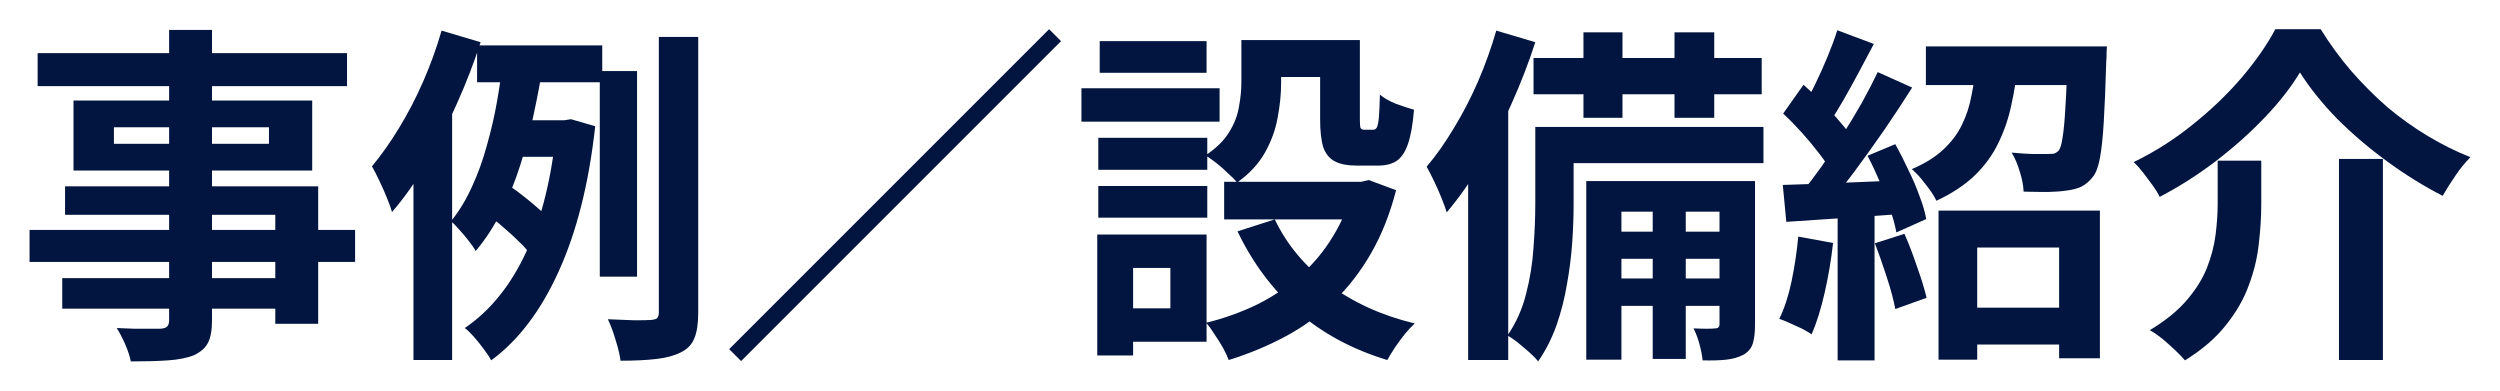
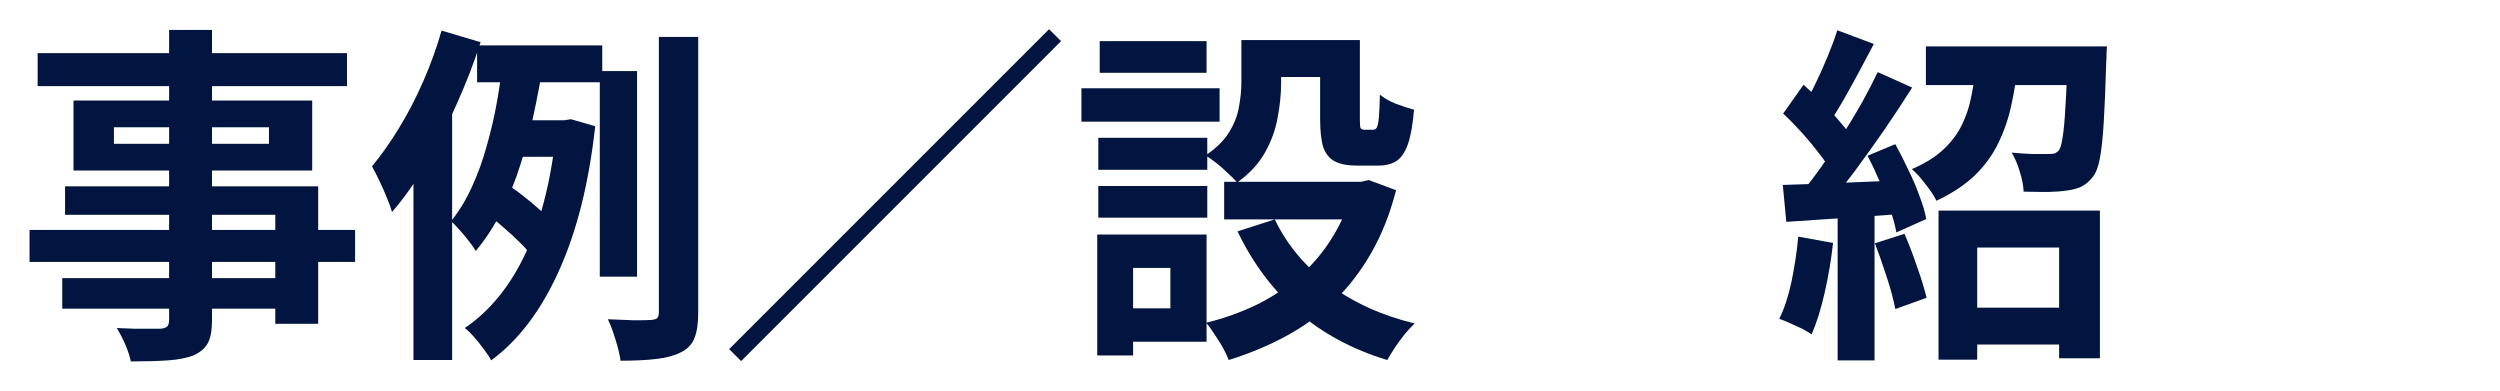
<svg xmlns="http://www.w3.org/2000/svg" width="128" height="20" viewBox="0 0 128 20" fill="none">
-   <path d="M117.757 3.709C117.301 4.465 116.701 5.233 115.957 6.013C115.213 6.793 114.379 7.537 113.455 8.245C112.543 8.941 111.583 9.553 110.575 10.081C110.491 9.901 110.371 9.703 110.215 9.487C110.059 9.271 109.897 9.055 109.729 8.839C109.561 8.623 109.399 8.443 109.243 8.299C110.311 7.783 111.313 7.147 112.249 6.391C113.197 5.635 114.037 4.831 114.769 3.979C115.501 3.115 116.077 2.287 116.497 1.495H118.819C119.287 2.251 119.809 2.965 120.385 3.637C120.973 4.309 121.591 4.927 122.239 5.491C122.899 6.043 123.589 6.535 124.309 6.967C125.029 7.399 125.755 7.759 126.487 8.047C126.211 8.323 125.953 8.641 125.713 9.001C125.473 9.349 125.257 9.691 125.065 10.027C124.105 9.535 123.157 8.947 122.221 8.263C121.285 7.579 120.427 6.847 119.647 6.067C118.879 5.275 118.249 4.489 117.757 3.709ZM119.755 8.137H122.005V18.433H119.755V8.137ZM113.545 8.227H115.777V10.459C115.777 11.095 115.735 11.767 115.651 12.475C115.579 13.171 115.411 13.873 115.147 14.581C114.895 15.289 114.505 15.973 113.977 16.633C113.461 17.293 112.759 17.899 111.871 18.451C111.739 18.295 111.565 18.115 111.349 17.911C111.145 17.719 110.929 17.527 110.701 17.335C110.473 17.155 110.263 17.011 110.071 16.903C110.851 16.435 111.475 15.931 111.943 15.391C112.411 14.851 112.759 14.299 112.987 13.735C113.215 13.159 113.365 12.589 113.437 12.025C113.509 11.461 113.545 10.921 113.545 10.405V8.227Z" fill="#011540" />
  <path d="M100.261 15.751H106.453V17.641H100.261V15.751ZM99.253 10.783H107.515V18.343H105.427V12.673H101.233V18.415H99.253V10.783ZM98.605 2.377H106.849V4.357H98.605V2.377ZM105.859 2.377H107.875C107.875 2.377 107.869 2.479 107.857 2.683C107.857 2.875 107.851 3.037 107.839 3.169C107.803 4.417 107.761 5.443 107.713 6.247C107.665 7.039 107.599 7.657 107.515 8.101C107.431 8.545 107.311 8.863 107.155 9.055C106.975 9.283 106.777 9.451 106.561 9.559C106.357 9.655 106.105 9.721 105.805 9.757C105.577 9.793 105.265 9.817 104.869 9.829C104.473 9.829 104.053 9.823 103.609 9.811C103.597 9.499 103.531 9.157 103.411 8.785C103.303 8.413 103.165 8.089 102.997 7.813C103.369 7.849 103.723 7.873 104.059 7.885C104.395 7.885 104.647 7.885 104.815 7.885C104.959 7.885 105.073 7.879 105.157 7.867C105.241 7.843 105.325 7.789 105.409 7.705C105.493 7.597 105.559 7.369 105.607 7.021C105.667 6.661 105.715 6.133 105.751 5.437C105.799 4.741 105.835 3.823 105.859 2.683V2.377ZM101.197 3.205H103.321C103.249 3.961 103.135 4.687 102.979 5.383C102.835 6.067 102.613 6.715 102.313 7.327C102.025 7.927 101.623 8.479 101.107 8.983C100.591 9.475 99.937 9.907 99.145 10.279C99.025 10.027 98.839 9.745 98.587 9.433C98.347 9.109 98.113 8.851 97.885 8.659C98.557 8.371 99.097 8.035 99.505 7.651C99.925 7.255 100.243 6.829 100.459 6.373C100.687 5.905 100.849 5.401 100.945 4.861C101.053 4.321 101.137 3.769 101.197 3.205ZM94.069 1.549L95.941 2.251C95.701 2.707 95.449 3.181 95.185 3.673C94.921 4.165 94.663 4.633 94.411 5.077C94.159 5.521 93.919 5.905 93.691 6.229L92.251 5.617C92.467 5.245 92.689 4.825 92.917 4.357C93.145 3.889 93.361 3.409 93.565 2.917C93.769 2.425 93.937 1.969 94.069 1.549ZM96.139 3.691L97.903 4.483C97.471 5.167 96.997 5.887 96.481 6.643C95.965 7.387 95.449 8.107 94.933 8.803C94.417 9.487 93.931 10.087 93.475 10.603L92.215 9.901C92.551 9.493 92.899 9.037 93.259 8.533C93.619 8.017 93.973 7.483 94.321 6.931C94.681 6.367 95.017 5.809 95.329 5.257C95.641 4.693 95.911 4.171 96.139 3.691ZM91.297 5.815L92.341 4.339C92.653 4.615 92.971 4.921 93.295 5.257C93.631 5.581 93.937 5.911 94.213 6.247C94.501 6.571 94.717 6.865 94.861 7.129L93.763 8.803C93.619 8.515 93.409 8.197 93.133 7.849C92.869 7.501 92.575 7.147 92.251 6.787C91.927 6.427 91.609 6.103 91.297 5.815ZM95.617 7.975L97.039 7.381C97.267 7.789 97.489 8.227 97.705 8.695C97.933 9.151 98.125 9.601 98.281 10.045C98.449 10.477 98.563 10.867 98.623 11.215L97.093 11.899C97.033 11.551 96.925 11.155 96.769 10.711C96.625 10.255 96.451 9.787 96.247 9.307C96.043 8.827 95.833 8.383 95.617 7.975ZM91.279 9.469C92.107 9.445 93.097 9.409 94.249 9.361C95.401 9.313 96.571 9.265 97.759 9.217L97.741 10.927C96.625 11.011 95.515 11.089 94.411 11.161C93.319 11.233 92.335 11.299 91.459 11.359L91.279 9.469ZM95.995 12.457L97.507 11.971C97.735 12.487 97.951 13.051 98.155 13.663C98.371 14.263 98.533 14.791 98.641 15.247L97.039 15.823C96.955 15.367 96.811 14.827 96.607 14.203C96.403 13.567 96.199 12.985 95.995 12.457ZM92.071 12.115L93.853 12.439C93.757 13.303 93.613 14.155 93.421 14.995C93.229 15.835 93.007 16.543 92.755 17.119C92.635 17.035 92.473 16.939 92.269 16.831C92.065 16.735 91.855 16.639 91.639 16.543C91.435 16.447 91.255 16.375 91.099 16.327C91.363 15.787 91.573 15.145 91.729 14.401C91.885 13.645 91.999 12.883 92.071 12.115ZM94.087 10.423H95.977V18.451H94.087V10.423Z" fill="#011540" />
-   <path d="M81.073 1.657H83.071V6.031H81.073V1.657ZM85.735 1.657H87.769V6.031H85.735V1.657ZM84.619 9.901H86.311V18.379H84.619V9.901ZM78.517 2.971H90.199V4.825H78.517V2.971ZM82.297 11.863H88.669V13.249H82.297V11.863ZM82.297 14.257H88.669V15.661H82.297V14.257ZM79.489 6.499H90.289V8.353H79.489V6.499ZM78.607 6.499H80.569V10.477C80.569 11.077 80.545 11.725 80.497 12.421C80.449 13.117 80.359 13.831 80.227 14.563C80.107 15.283 79.927 15.985 79.687 16.669C79.447 17.341 79.135 17.953 78.751 18.505C78.655 18.373 78.505 18.217 78.301 18.037C78.109 17.869 77.911 17.701 77.707 17.533C77.503 17.377 77.329 17.257 77.185 17.173C77.629 16.525 77.947 15.811 78.139 15.031C78.343 14.239 78.469 13.447 78.517 12.655C78.577 11.863 78.607 11.131 78.607 10.459V6.499ZM81.217 9.271H88.885V10.837H83.017V18.415H81.217V9.271ZM88.039 9.271H89.857V16.615C89.857 17.011 89.821 17.329 89.749 17.569C89.677 17.821 89.515 18.019 89.263 18.163C89.011 18.295 88.717 18.379 88.381 18.415C88.045 18.451 87.643 18.463 87.175 18.451C87.151 18.211 87.097 17.935 87.013 17.623C86.929 17.311 86.827 17.041 86.707 16.813C86.959 16.825 87.187 16.831 87.391 16.831C87.595 16.831 87.739 16.825 87.823 16.813C87.967 16.813 88.039 16.741 88.039 16.597V9.271ZM76.609 1.567L78.607 2.161C78.271 3.205 77.863 4.261 77.383 5.329C76.915 6.397 76.399 7.411 75.835 8.371C75.271 9.319 74.683 10.153 74.071 10.873C74.023 10.705 73.939 10.471 73.819 10.171C73.699 9.871 73.567 9.571 73.423 9.271C73.279 8.971 73.153 8.725 73.045 8.533C73.525 7.969 73.987 7.315 74.431 6.571C74.887 5.827 75.301 5.029 75.673 4.177C76.045 3.313 76.357 2.443 76.609 1.567ZM75.169 6.517L77.167 4.519L77.221 4.555V18.433H75.169V6.517Z" fill="#011540" />
  <path d="M63.559 2.053H65.593V4.249C65.593 4.813 65.533 5.407 65.413 6.031C65.305 6.643 65.089 7.237 64.765 7.813C64.441 8.389 63.967 8.899 63.343 9.343C63.235 9.211 63.079 9.055 62.875 8.875C62.683 8.683 62.479 8.503 62.263 8.335C62.047 8.167 61.867 8.041 61.723 7.957C62.275 7.585 62.677 7.189 62.929 6.769C63.193 6.349 63.361 5.917 63.433 5.473C63.517 5.029 63.559 4.609 63.559 4.213V2.053ZM67.591 2.053H69.625V6.103C69.625 6.343 69.637 6.493 69.661 6.553C69.697 6.613 69.763 6.643 69.859 6.643C69.883 6.643 69.925 6.643 69.985 6.643C70.045 6.643 70.105 6.643 70.165 6.643C70.237 6.643 70.285 6.643 70.309 6.643C70.381 6.643 70.441 6.607 70.489 6.535C70.537 6.451 70.573 6.283 70.597 6.031C70.621 5.767 70.639 5.371 70.651 4.843C70.843 5.011 71.113 5.167 71.461 5.311C71.821 5.443 72.133 5.545 72.397 5.617C72.337 6.361 72.235 6.943 72.091 7.363C71.947 7.783 71.749 8.077 71.497 8.245C71.257 8.401 70.939 8.479 70.543 8.479C70.447 8.479 70.333 8.479 70.201 8.479C70.069 8.479 69.937 8.479 69.805 8.479C69.685 8.479 69.577 8.479 69.481 8.479C69.001 8.479 68.623 8.407 68.347 8.263C68.071 8.119 67.873 7.879 67.753 7.543C67.645 7.195 67.591 6.721 67.591 6.121V2.053ZM65.269 11.233C65.881 12.517 66.805 13.627 68.041 14.563C69.277 15.487 70.741 16.153 72.433 16.561C72.277 16.705 72.109 16.885 71.929 17.101C71.749 17.329 71.581 17.557 71.425 17.785C71.269 18.025 71.137 18.241 71.029 18.433C69.241 17.893 67.705 17.065 66.421 15.949C65.149 14.821 64.129 13.453 63.361 11.845L65.269 11.233ZM69.283 9.307H69.697L70.075 9.217L71.479 9.739C71.167 10.951 70.741 12.025 70.201 12.961C69.673 13.885 69.043 14.701 68.311 15.409C67.579 16.117 66.757 16.717 65.845 17.209C64.933 17.701 63.955 18.109 62.911 18.433C62.839 18.241 62.737 18.025 62.605 17.785C62.473 17.557 62.329 17.329 62.173 17.101C62.029 16.873 61.891 16.681 61.759 16.525C62.683 16.297 63.553 15.985 64.369 15.589C65.185 15.181 65.917 14.689 66.565 14.113C67.225 13.537 67.783 12.871 68.239 12.115C68.707 11.359 69.055 10.531 69.283 9.631V9.307ZM62.677 9.307H70.129V11.233H62.677V9.307ZM64.369 2.053H68.707V3.943H64.369V2.053ZM56.233 7.057H61.813V8.695H56.233V7.057ZM56.305 2.107H61.777V3.727H56.305V2.107ZM56.233 9.523H61.813V11.143H56.233V9.523ZM55.369 4.519H62.443V6.229H55.369V4.519ZM57.223 12.007H61.777V17.497H57.223V15.787H59.923V13.717H57.223V12.007ZM56.179 12.007H58.015V18.199H56.179V12.007Z" fill="#011540" />
  <path d="M53.713 1.495L54.325 2.107L37.945 18.487L37.333 17.875L53.713 1.495Z" fill="#011540" />
  <path d="M24.427 2.323H30.835V4.213H24.427V2.323ZM26.245 6.157H29.305V8.029H25.669L26.245 6.157ZM25.147 11.125L26.065 9.505C26.305 9.661 26.551 9.841 26.803 10.045C27.067 10.249 27.313 10.453 27.541 10.657C27.769 10.849 27.949 11.029 28.081 11.197L27.127 12.997C27.007 12.817 26.833 12.619 26.605 12.403C26.377 12.175 26.137 11.953 25.885 11.737C25.633 11.509 25.387 11.305 25.147 11.125ZM30.709 3.637H32.617V14.167H30.709V3.637ZM33.733 1.891H35.749V16.003C35.749 16.567 35.683 17.005 35.551 17.317C35.431 17.629 35.203 17.869 34.867 18.037C34.543 18.205 34.123 18.319 33.607 18.379C33.103 18.439 32.491 18.469 31.771 18.469C31.735 18.181 31.651 17.827 31.519 17.407C31.399 16.999 31.267 16.645 31.123 16.345C31.603 16.369 32.053 16.387 32.473 16.399C32.905 16.399 33.193 16.393 33.337 16.381C33.481 16.369 33.583 16.339 33.643 16.291C33.703 16.231 33.733 16.129 33.733 15.985V1.891ZM25.759 3.007L27.811 3.277C27.679 4.105 27.517 4.963 27.325 5.851C27.145 6.727 26.917 7.591 26.641 8.443C26.377 9.283 26.053 10.081 25.669 10.837C25.297 11.581 24.859 12.253 24.355 12.853C24.271 12.697 24.151 12.523 23.995 12.331C23.851 12.139 23.695 11.953 23.527 11.773C23.371 11.593 23.227 11.443 23.095 11.323C23.503 10.819 23.857 10.237 24.157 9.577C24.469 8.905 24.727 8.191 24.931 7.435C25.147 6.679 25.321 5.923 25.453 5.167C25.585 4.411 25.687 3.691 25.759 3.007ZM28.495 6.157H28.891L29.233 6.103L30.475 6.463C30.151 9.391 29.527 11.869 28.603 13.897C27.691 15.913 26.539 17.431 25.147 18.451C25.063 18.283 24.937 18.091 24.769 17.875C24.613 17.659 24.445 17.449 24.265 17.245C24.097 17.053 23.941 16.903 23.797 16.795C25.105 15.907 26.155 14.605 26.947 12.889C27.739 11.161 28.255 9.055 28.495 6.571V6.157ZM22.609 1.567L24.607 2.161C24.271 3.205 23.863 4.261 23.383 5.329C22.915 6.385 22.399 7.393 21.835 8.353C21.283 9.301 20.695 10.135 20.071 10.855C20.023 10.675 19.939 10.441 19.819 10.153C19.699 9.853 19.567 9.553 19.423 9.253C19.279 8.953 19.153 8.707 19.045 8.515C19.525 7.939 19.987 7.285 20.431 6.553C20.887 5.809 21.301 5.011 21.673 4.159C22.045 3.307 22.357 2.443 22.609 1.567ZM21.169 6.517L23.113 4.573L23.149 4.609V18.433H21.169V6.517Z" fill="#011540" />
  <path d="M8.659 1.531H10.855V16.381C10.855 16.909 10.783 17.305 10.639 17.569C10.495 17.833 10.249 18.043 9.901 18.199C9.553 18.331 9.121 18.415 8.605 18.451C8.101 18.487 7.465 18.505 6.697 18.505C6.649 18.253 6.553 17.959 6.409 17.623C6.265 17.299 6.121 17.023 5.977 16.795C6.277 16.807 6.577 16.819 6.877 16.831C7.177 16.831 7.447 16.831 7.687 16.831C7.939 16.831 8.113 16.831 8.209 16.831C8.377 16.819 8.491 16.783 8.551 16.723C8.623 16.663 8.659 16.549 8.659 16.381V1.531ZM1.927 2.719H17.767V4.411H1.927V2.719ZM5.833 6.517V7.363H13.771V6.517H5.833ZM3.763 5.149H15.985V8.731H3.763V5.149ZM3.331 9.541H16.291V16.579H14.095V10.999H3.331V9.541ZM1.513 11.773H18.181V13.411H1.513V11.773ZM3.187 14.239H15.283V15.805H3.187V14.239Z" fill="#011540" />
</svg>